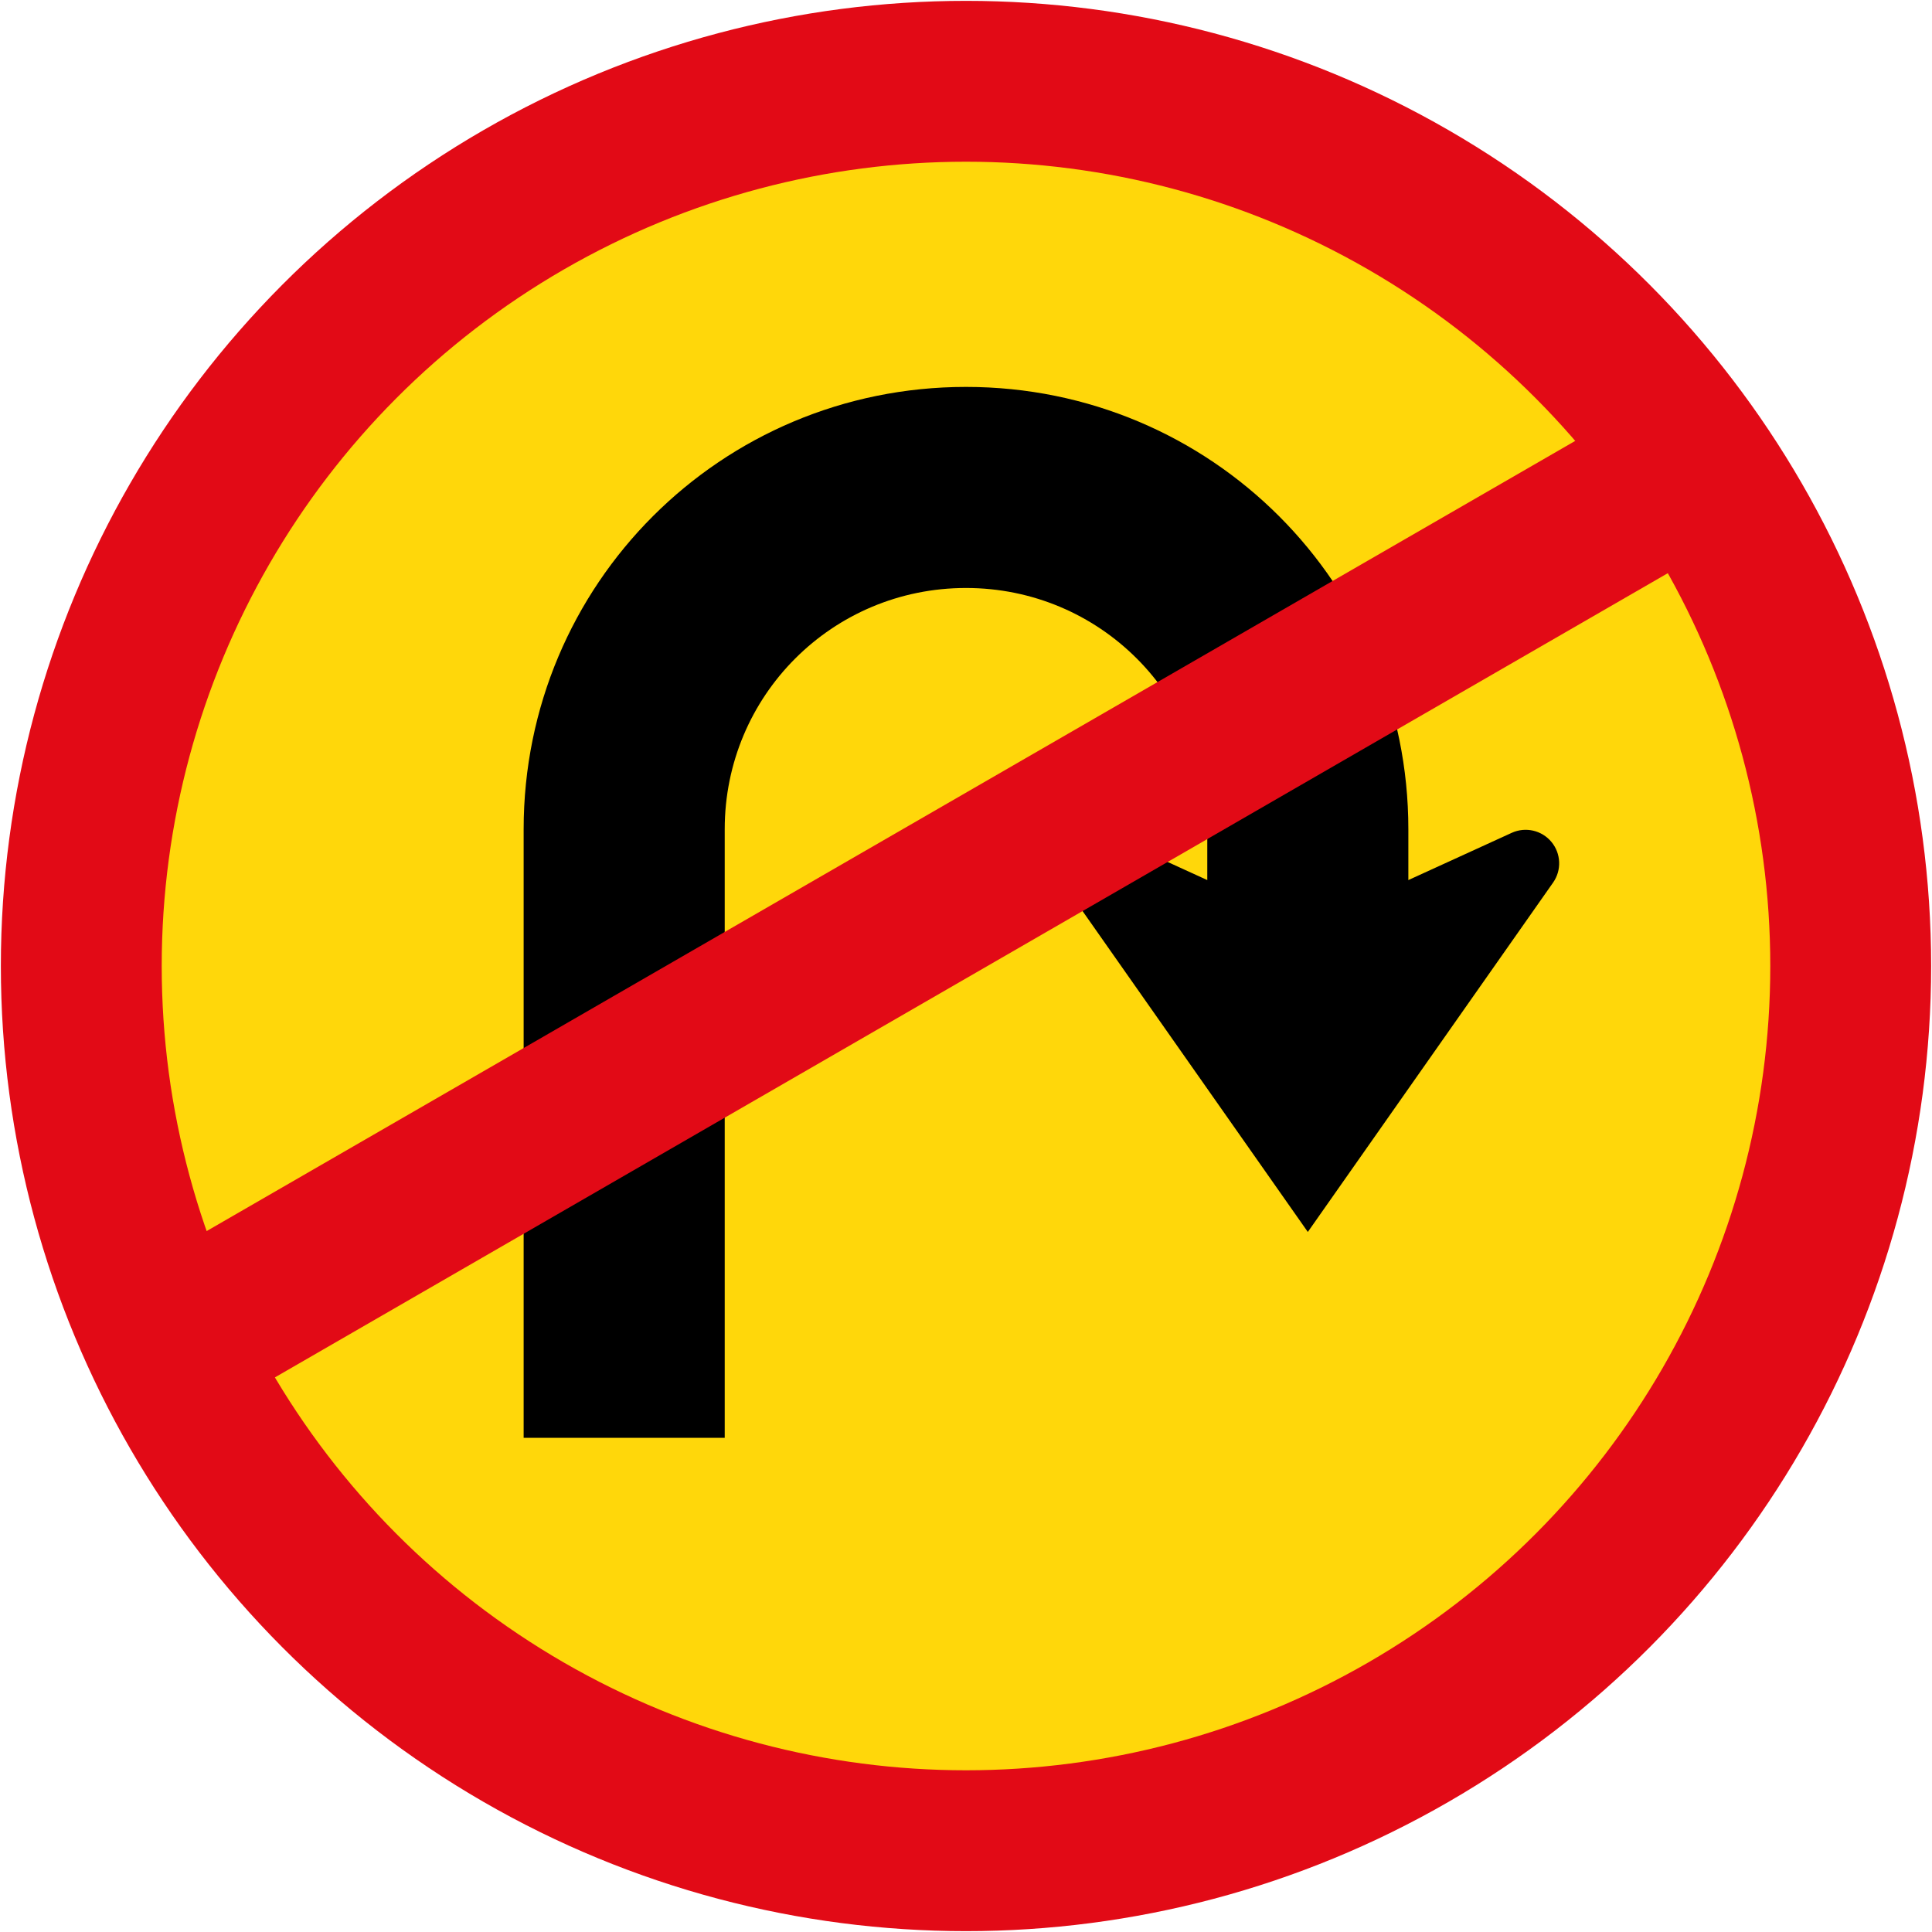
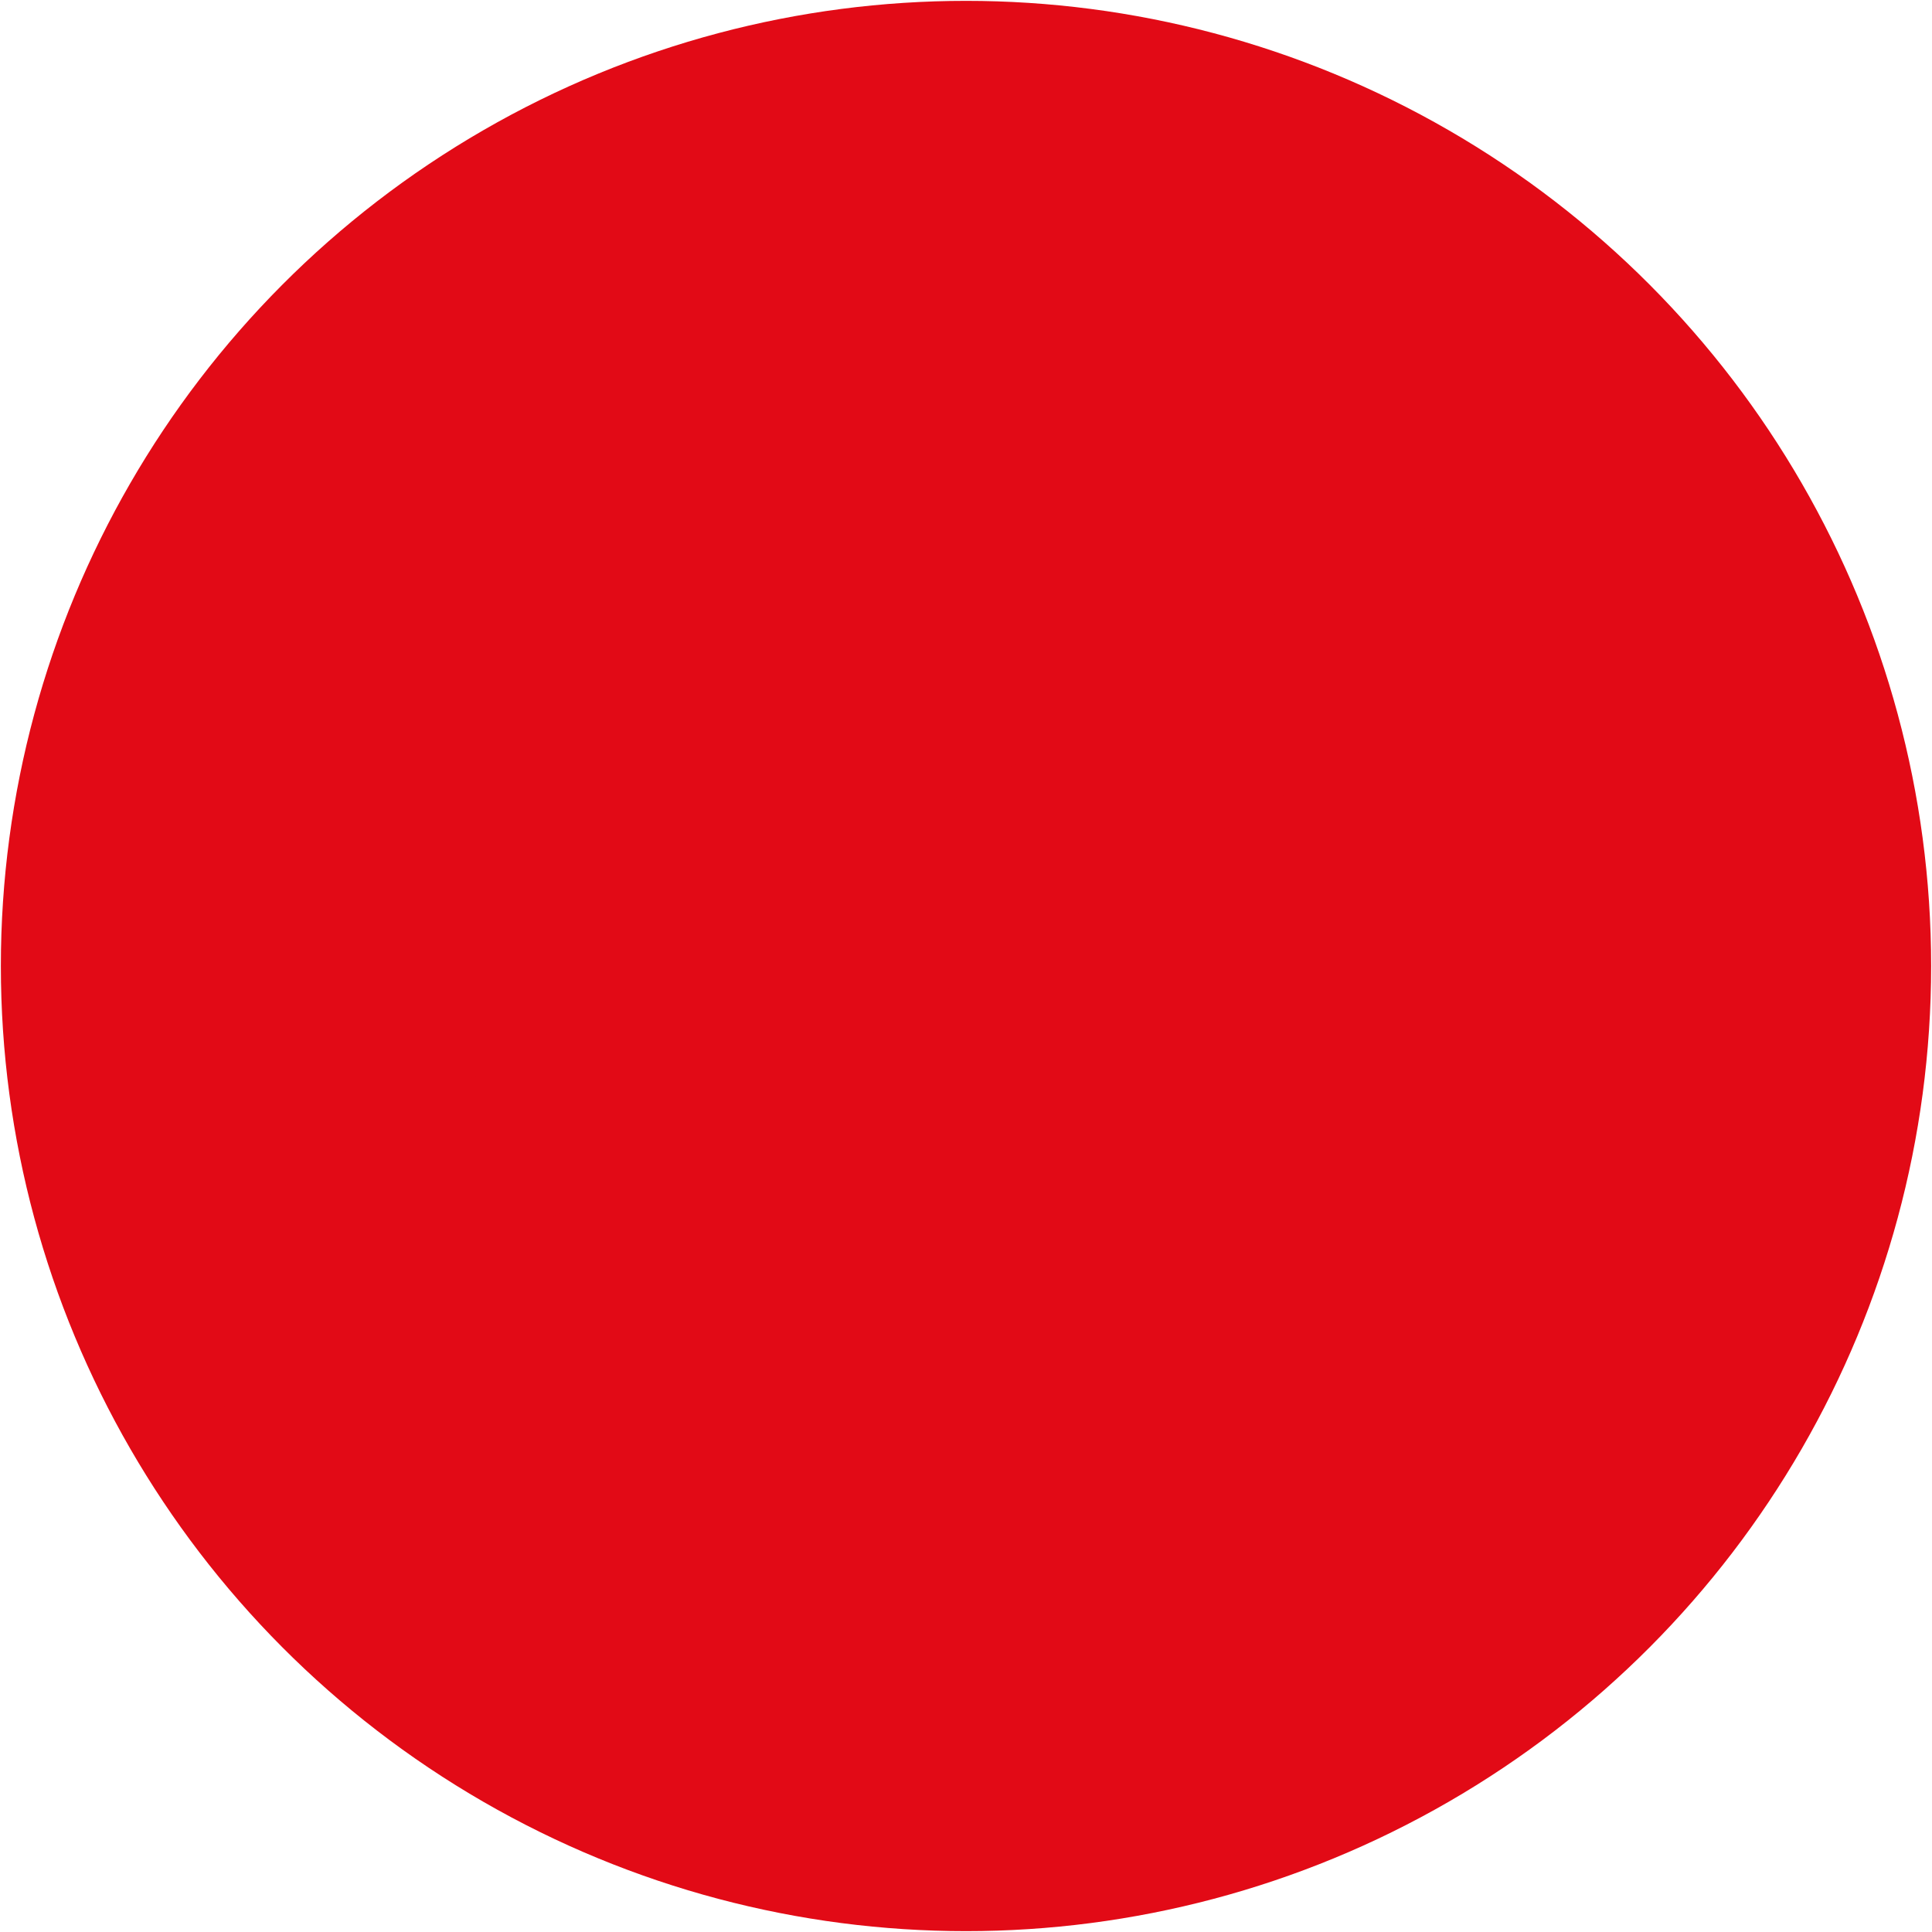
<svg xmlns="http://www.w3.org/2000/svg" xmlns:ns1="http://www.inkscape.org/namespaces/inkscape" xmlns:ns2="http://sodipodi.sourceforge.net/DTD/sodipodi-0.dtd" width="900.8" height="900.8" viewBox="0 0 900.8 900.8" id="svg4157" version="1.1" ns1:version="0.91 r13725" ns2:docname="22.svg">
  <defs id="defs4159">
    <pattern y="0" x="0" height="6" width="6" patternUnits="userSpaceOnUse" id="EMFhbasepattern" />
  </defs>
  <ns2:namedview id="base" pagecolor="#ffffff" bordercolor="#666666" borderopacity="1.0" ns1:pageopacity="0.0" ns1:pageshadow="2" ns1:zoom="0.35" ns1:cx="513.33357" ns1:cy="517.16627" ns1:document-units="px" ns1:current-layer="layer1" showgrid="false" units="px" ns1:window-width="1920" ns1:window-height="1057" ns1:window-x="-8" ns1:window-y="-8" ns1:window-maximized="1" fit-margin-top="0" fit-margin-left="0" fit-margin-right="0" fit-margin-bottom="0" />
  <g ns1:label="Layer 1" ns1:groupmode="layer" id="layer1" transform="translate(78.171,1078.838)">
    <circle r="450" cy="-628.438" cx="372.229" id="circle4138" style="fill:#e20a16;fill-opacity:1;stroke:none;stroke-width:10;stroke-miterlimit:4;stroke-dasharray:none;stroke-opacity:1" />
-     <circle style="fill:#ffd70a;fill-opacity:1;stroke:none;stroke-width:10;stroke-miterlimit:4;stroke-dasharray:none;stroke-opacity:1" id="circle4140" cx="372.229" cy="-628.438" r="375" />
-     <path ns2:nodetypes="csssccssscc" ns1:connector-curvature="0" id="path8115" d="m 165.979,-408.438 0,-283.75 c 0,-114.263 91.988,-206.25 206.25,-206.25 114.263,0 206.25,91.987 206.25,206.25 l 0,43.75 -93.75,0 0,-43.75 c 0,-62.325 -50.175,-112.5 -112.5,-112.5 -62.325,0 -112.5,50.175 -112.5,112.5 l 0,283.75 z" style="fill:#000000;fill-opacity:1;stroke:none;stroke-width:4;stroke-miterlimit:4;stroke-dasharray:none;stroke-opacity:1" />
-     <path ns2:nodetypes="ccsccccscc" ns1:connector-curvature="0" id="path4158" d="m 531.604,-504.438 -114.356,-162.897 c -4.049,-5.772 -3.732,-13.538 0.774,-18.961 4.505,-5.423 12.083,-7.158 18.499,-4.236 l 48.209,22.033 93.75,0 48.209,-22.033 c 6.416,-2.922 13.993,-1.187 18.499,4.236 4.505,5.423 4.822,13.189 0.774,18.961 z" style="color:#000000;font-style:normal;font-variant:normal;font-weight:normal;font-stretch:normal;font-size:medium;line-height:normal;font-family:sans-serif;text-indent:0;text-align:start;text-decoration:none;text-decoration-line:none;text-decoration-style:solid;text-decoration-color:#000000;letter-spacing:normal;word-spacing:normal;text-transform:none;direction:ltr;block-progression:tb;writing-mode:lr-tb;baseline-shift:baseline;text-anchor:start;white-space:normal;clip-rule:nonzero;display:inline;overflow:visible;visibility:visible;opacity:1;isolation:auto;mix-blend-mode:normal;color-interpolation:sRGB;color-interpolation-filters:linearRGB;solid-color:#000000;solid-opacity:1;fill:#000000;fill-opacity:1;fill-rule:nonzero;stroke:none;stroke-width:40.003;stroke-linecap:butt;stroke-linejoin:round;stroke-miterlimit:4;stroke-dasharray:none;stroke-dashoffset:0;stroke-opacity:1;color-rendering:auto;image-rendering:auto;shape-rendering:auto;text-rendering:auto;enable-background:accumulate" />
    <rect transform="matrix(0.5,0.866,-0.866,0.5,0,0)" style="fill:#e20a16;fill-opacity:1;stroke:none;stroke-width:4;stroke-miterlimit:4;stroke-dasharray:none;stroke-opacity:1" id="rect4196" width="75" height="860" x="-428.129" y="-1066.578" />
  </g>
</svg>